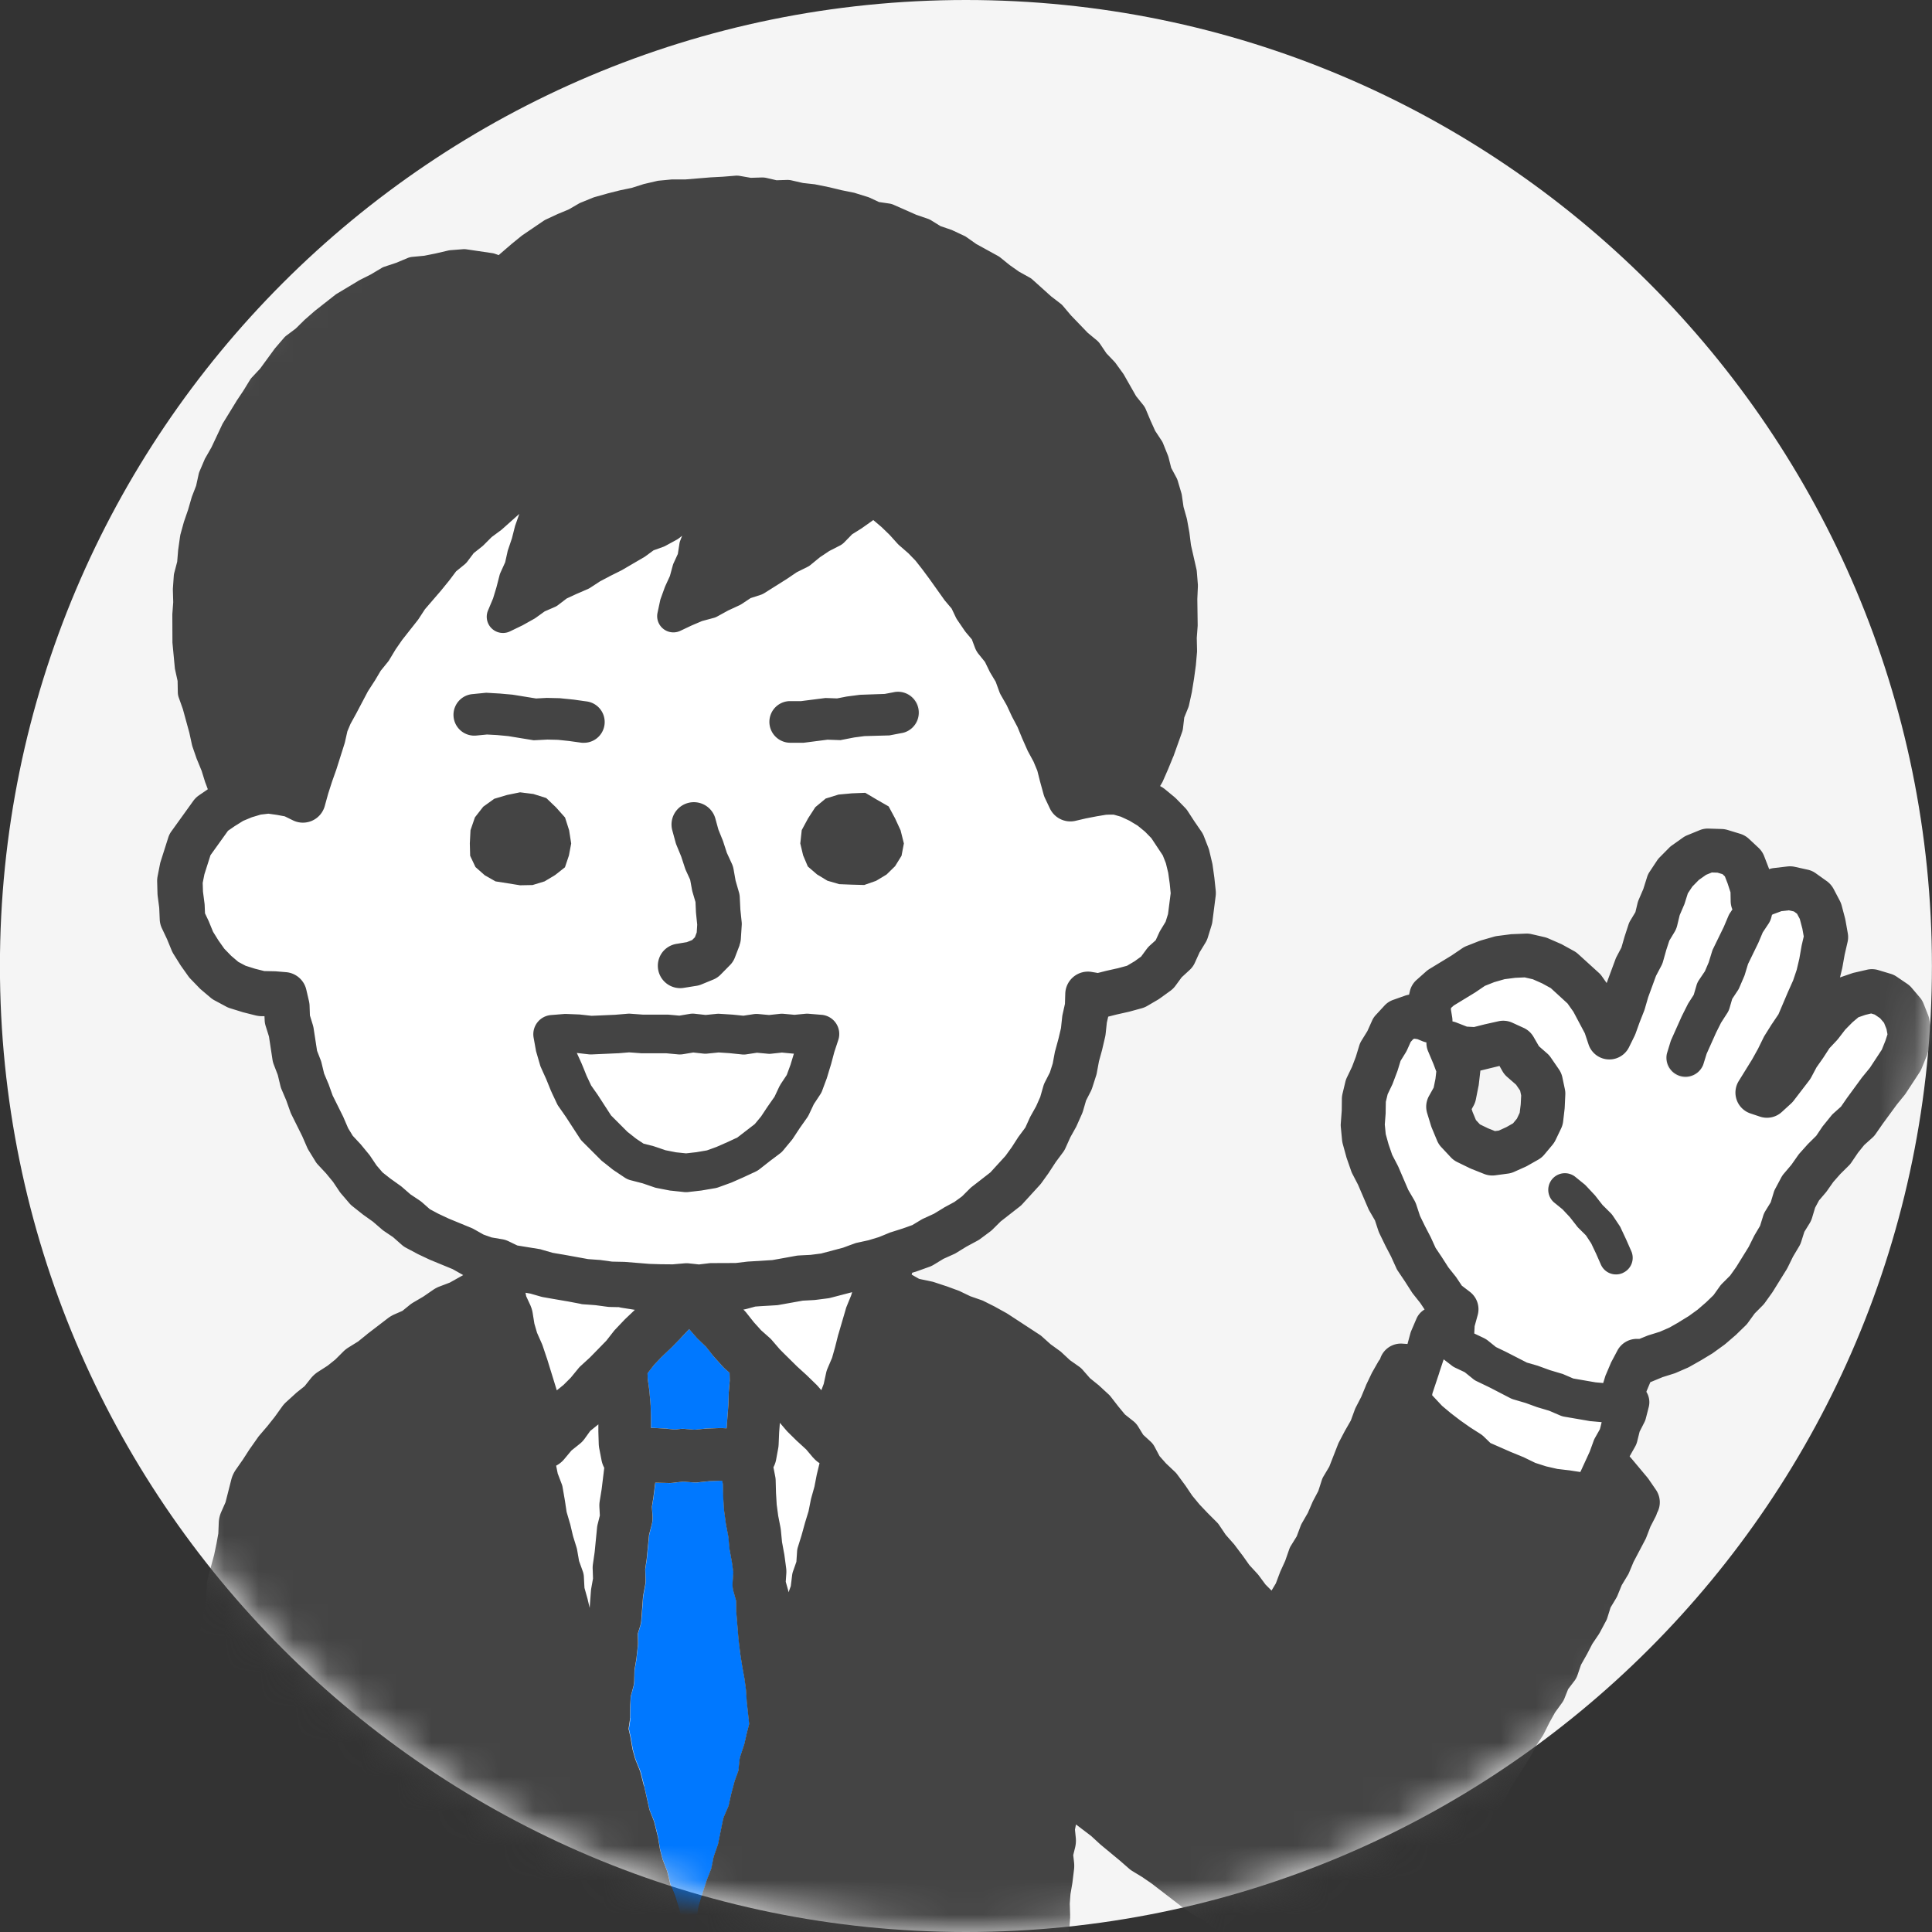
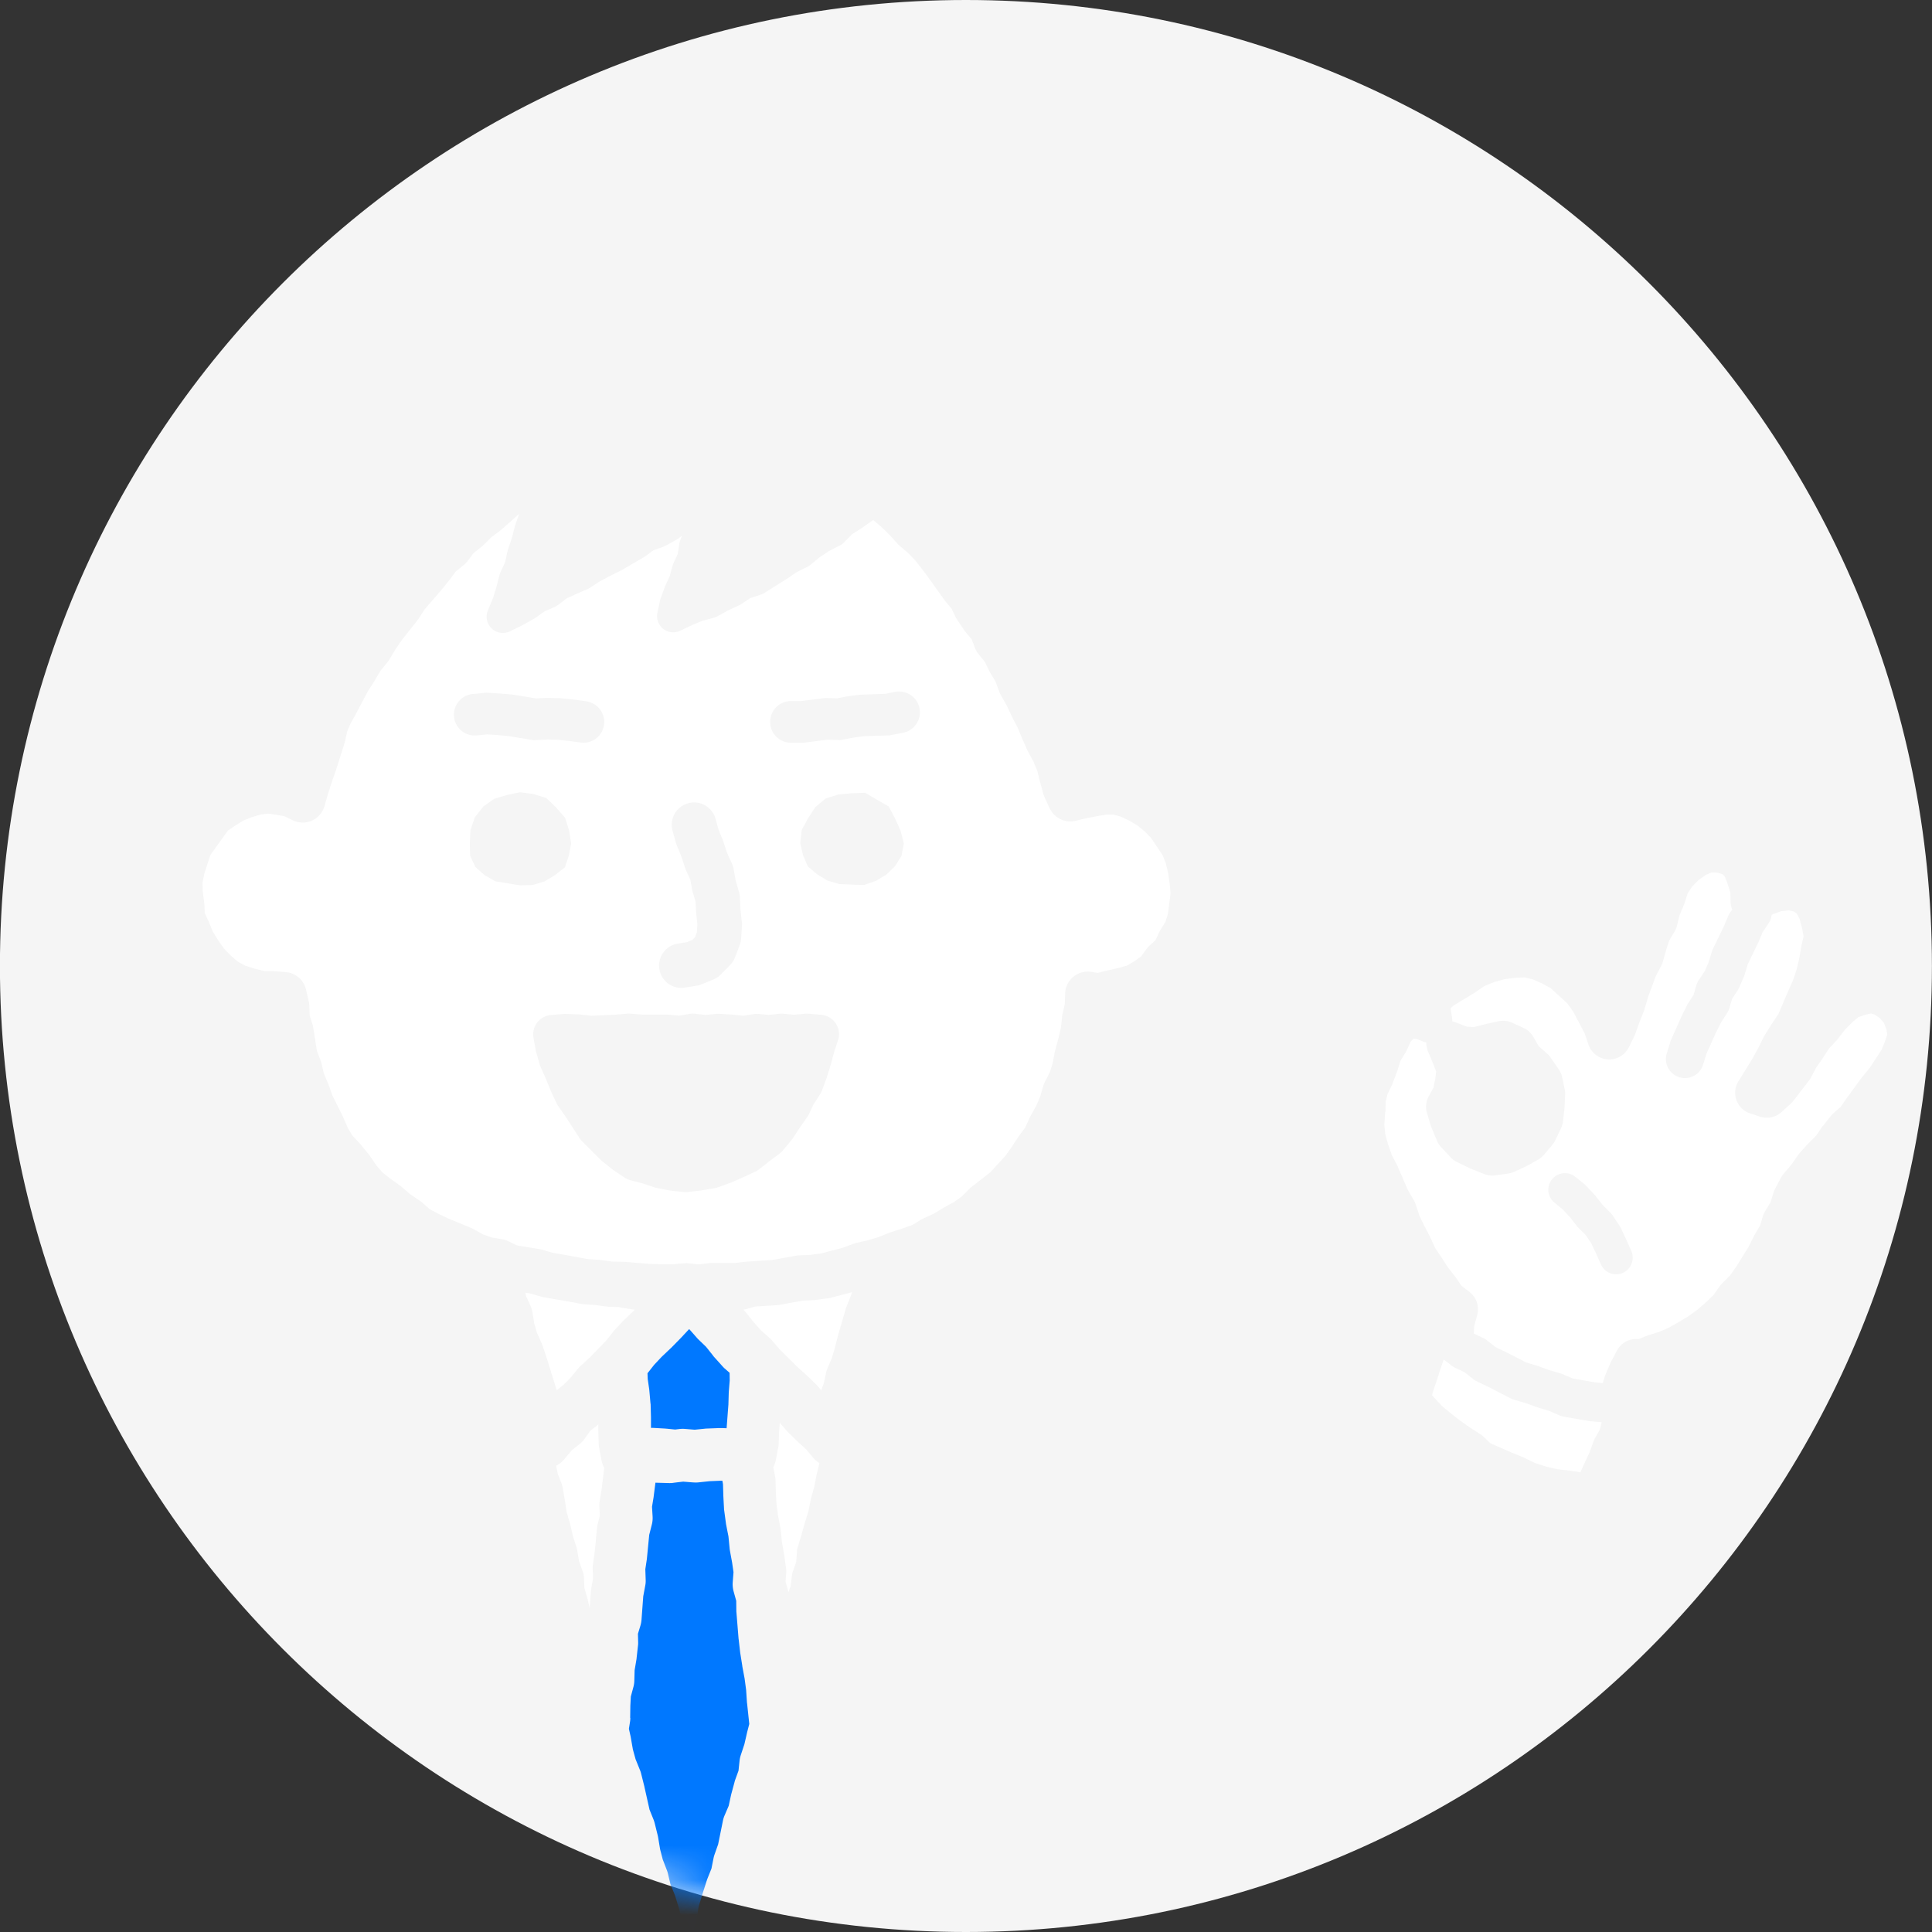
<svg xmlns="http://www.w3.org/2000/svg" width="56" height="56" fill="none">
  <rect width="100%" height="100%" fill="#333333" stroke="none" />
  <g clip-path="url(#clip0_153_1284)">
    <g clip-path="url(#clip1_153_1284)">
      <g clip-path="url(#clip2_153_1284)">
        <path d="M27.998 56c-15.463 0-28-12.536-28-28s12.537-28 28-28c15.464 0 28 12.536 28 28s-12.535 28-28 28z" fill="#F5F5F5" />
        <mask id="a" style="mask-type:alpha" maskUnits="userSpaceOnUse" x="-1" y="0" width="57" height="56">
          <path d="M27.998 56c-15.464 0-28-12.536-28-28s12.536-28 28-28c15.463 0 28 12.536 28 28s-12.536 28-28 28z" fill="#F5F5F5" />
        </mask>
        <g mask="url(#a)">
          <path d="M20.666 39.293l.03.036.252.28a.607.607 0 00.06.06l.14.122.003.224-.026.318c0 .014 0 .027-.002.04l-.01.34-.052.685-.143-.005h-.064l-.366.014a.442.442 0 00-.046.003l-.297.03h-.02l-.28-.023a.828.828 0 00-.146.003l-.13.016-.244-.025a.206.206 0 01-.035-.003l-.358-.02h-.063v-.306l-.01-.36c0-.013 0-.027-.004-.04l-.032-.359c0-.013-.003-.026-.003-.037l-.046-.318-.006-.163.192-.244.218-.232.258-.245.02-.018.265-.27.01-.01.236-.253.01-.008.21.238.043.048.235.226.204.256h-.003zm-2.4 10.5l.005-.35.014-.268.075-.278a.736.736 0 00.026-.177l.009-.31.052-.306c.003-.014.004-.029.005-.042l.04-.36a.61.61 0 00.005-.103l-.006-.243.072-.236a.786.786 0 00.032-.174l.05-.677.06-.322a.68.68 0 00.01-.163l-.01-.3.044-.29.003-.03.066-.676.075-.295a.757.757 0 00.023-.235l-.017-.285.046-.278.003-.027.05-.392.04.002.366.01c.035 0 .072 0 .108-.007l.093-.012.198-.023.223.018.07.005h.01a.713.713 0 00.124 0l.343-.036.31-.013h.055l.006.03.012.067.01.313v.024l.02.375c0 .02.003.04.006.058l.05.372a.375.375 0 00.007.042l.066.335.033.34c0 .02.006.042.008.063l.065.354.04.277-.023.3a.793.793 0 00.027.261l.075.27.003.277c0 .02 0 .04.003.06l.06.74c0 .011.002.023.004.034l.043.373c0 .008.002.016.003.023l.059.373.002.02.066.354.044.33.023.35c0 .012.003.027.005.04l.063.595-.06.233c-.002.01-.005.016-.006.025l-.075.328-.106.32a.81.81 0 00-.035.165l-.03.284-.096.264a.404.404 0 00-.018.062l-.098.361-.008.036-.064.294-.12.28a.74.74 0 00-.046.145l-.14.69-.107.304a.785.785 0 00-.027.1l-.06.301-.114.285c-.006.016-.014.033-.018.05l-.115.356-.005.016-.108.358a.547.547 0 00-.021.097l-.053.325-.076.26-.134.29a.21.21 0 00-.013.025l-.12-.215-.057-.26-.005-.02-.09-.364a.484.484 0 00-.01-.043l-.11-.357-.021-.057-.12-.297-.073-.31a.791.791 0 00-.03-.094l-.12-.312-.075-.29-.056-.336a.817.817 0 00-.011-.058l-.09-.364a1.067 1.067 0 00-.03-.096l-.12-.297-.15-.669a.064.064 0 00-.005-.023l-.091-.363a.66.66 0 00-.034-.099l-.125-.31-.078-.283-.058-.334-.007-.039-.05-.223.034-.215a.624.624 0 00.007-.103h-.005z" fill="#0078FF" />
          <path d="M22.556 41.968a.855.855 0 00.012-.106l.014-.349.02-.273.189.218c.014.017.03.035.046.05l.269.264.018.017.242.221.205.244c.051.06.112.113.18.154l-.077.317-.006.024-.066.343-.093.334a.22.22 0 00-.01.043l-.067.335-.1.328-.005.014-.1.356-.104.341a.543.543 0 00-.023.127l-.02.299-.098.28a.57.57 0 00-.027.117l-.038.308-.064.178c-.005-.022-.008-.044-.015-.066l-.068-.24.018-.248a.765.765 0 00-.006-.16l-.052-.373a.194.194 0 00-.006-.032l-.061-.339-.034-.343a1.034 1.034 0 00-.01-.07l-.067-.349-.043-.322-.02-.334-.01-.367a.613.613 0 00-.015-.124l-.05-.258a.764.764 0 00.077-.218l.062-.338.003-.002zm-5.991.076l.239-.19a.745.745 0 00.142-.151l.16-.226.214-.17c.009-.007.015-.015.023-.02v.208l.012.361a.7.7 0 00.013.12l.066.345a.807.807 0 00.08.226l-.076.622-.056.345a.84.84 0 00-.008.166l.014.25-.062.24a.902.902 0 00-.021.122l-.068.695-.05.347c-.008.044-.01.09-.008.136l.01.285-.05.278a1.24 1.24 0 00-.01.075l-.038.5-.061-.261-.006-.023-.084-.296-.015-.313a.564.564 0 00-.032-.162l-.11-.304-.054-.32a.593.593 0 00-.017-.072l-.105-.334-.08-.34a1.15 1.15 0 00-.008-.032l-.094-.32-.05-.33-.065-.377a.69.69 0 00-.027-.104l-.117-.308-.046-.226a.745.745 0 00.23-.183l.216-.256-.001-.002zm5.326-4.173l.136-.01.475-.028a.694.694 0 00.076-.008l.24-.044.447-.08.327-.017c.015 0 .03-.003.047-.005l.209-.028.157-.02a.475.475 0 00.079-.016l.614-.16-.03.093-.13.319-.023.069-.01.035-.205.703-.006.02-.09.356-.09.309-.13.304a.743.743 0 00-.041.136l-.07.316-.07.181-.096-.114-.05-.053-.271-.261-.018-.017-.266-.24-.388-.386-.114-.113-.224-.26a.67.67 0 00-.071-.072l-.25-.221-.052-.06-.154-.17-.22-.279a.856.856 0 00-.07-.075l-.014-.014a.646.646 0 00.102-.021l.244-.07zm-6.206-.288c.024.008.05.013.075.017l.283.05.438.075.352.067a.66.66 0 00.076.01l.23.017.117.008.344.046c.025.003.05.006.072.006l.23.006h.032a.633.633 0 00.072.017l.393.062-.023.023-.262.25-.03.027-.131.14-.125.133a1.464 1.464 0 00-.048.056l-.207.264-.353.362-.126.13-.262.24a.644.644 0 00-.075.078l-.216.264-.21.21-.194.157-.285-.92-.006-.019-.12-.358a1.11 1.11 0 00-.028-.07l-.134-.3-.078-.266-.053-.33a.9.9 0 00-.062-.2l-.122-.264-.02-.102.14.023.313.09.003.002zm24.474-5.355l.005-.293.053-.218.13-.27.02-.05.128-.338.014-.04.082-.268.147-.238a.586.586 0 00.039-.074l.108-.24.072-.079.037-.012.087.012.136.056c.04.018.082.03.125.039a.665.665 0 00.05.262l.155.37.08.211-.024.21-.052.258-.137.247a.642.642 0 00-.051.494l.112.366.02.056.154.37c.029.07.07.135.122.19l.276.296a.631.631 0 00.188.139l.36.175c.014.005.027.014.04.017l.378.152a.635.635 0 00.322.04l.37-.05a.69.69 0 00.177-.05l.33-.15.052-.026.32-.18a.658.658 0 00.176-.148l.239-.285a.538.538 0 00.085-.135l.16-.335a.676.676 0 00.059-.2l.043-.37a.405.405 0 00.003-.045l.017-.361a.611.611 0 00-.013-.163l-.073-.346a.63.63 0 00-.1-.23l-.236-.343a.63.63 0 00-.105-.117l-.237-.207-.157-.273a.63.63 0 00-.286-.26l-.328-.15a.637.637 0 00-.403-.041l-.393.087-.018.005-.296.075-.207-.012-.307-.12a.67.67 0 00-.112-.032.776.776 0 00-.007-.115l-.04-.242.01-.037.076-.067.609-.37c.01-.008.02-.012.028-.02l.265-.18.27-.107.3-.085.31-.04.273-.012.236.055.272.119.249.137.486.444.169.24.33.623.11.325a.636.636 0 001.173.08l.16-.325a.626.626 0 00.027-.066l.12-.334.13-.33c.007-.02.015-.04.02-.06l.097-.334.227-.617.154-.291a.614.614 0 00.05-.125l.096-.34.086-.267.154-.256a.69.69 0 00.073-.178l.074-.305.123-.287a.737.737 0 00.023-.06l.09-.284.13-.198.19-.191.21-.148.165-.069.165.005.145.044.07.066.079.206.083.256.005.26a.622.622 0 00.05.235l-.066.098a.768.768 0 00-.05.09l-.134.317-.307.63a.565.565 0 00-.033.084l-.097.316-.11.255-.175.26a.541.541 0 00-.07.153l-.08.273-.152.238a.981.981 0 00-.03.052l-.16.322-.01.021-.293.655a.588.588 0 00-.025.064l-.106.348a.55.55 0 001.053.322l.097-.314.276-.616.142-.284.18-.28a.59.59 0 00.066-.143l.078-.269.154-.232a.51.51 0 00.048-.085l.142-.33a.41.41 0 00.022-.06l.092-.302.296-.61c.005-.008.007-.017.01-.023l.12-.285.174-.26a.518.518 0 00.076-.175l.017-.074.03-.017.247-.09.21-.023.15.032.09.064.08.152.076.285.04.224-.058.248-.007.035-.062.357-.078.326-.103.309-.144.322-.006.012-.275.646-.182.27-.013.02-.203.323a.797.797 0 00-.033.06l-.162.33-.17.305-.39.63a.631.631 0 00.343.938l.278.092c.219.072.459.02.629-.136l.267-.245a.704.704 0 00.077-.082l.447-.581a.553.553 0 00.06-.093l.155-.294.19-.27.012-.02.172-.262.216-.23c.014-.017.028-.032.04-.05l.2-.26.214-.215.17-.145.202-.07.168-.038.104.032.154.105.115.134.072.183.027.15-.06.186-.103.26-.345.525-.212.258-.021.026-.43.588s-.007.008-.01.014l-.166.24-.22.197a.584.584 0 00-.07.075l-.226.282a.466.466 0 00-.032.04l-.17.25-.213.212-.03.03-.241.27c-.015.02-.031.038-.044.057l-.191.274-.213.25a.717.717 0 00-.08.114l-.174.328a.785.785 0 00-.047.112l-.085.28-.154.252a.638.638 0 00-.065.142l-.09.29-.153.259c-.007.013-.016.027-.022.04l-.154.31-.364.587-.177.246-.23.23a.69.69 0 00-.065.078l-.184.259-.214.207-.246.213-.258.187-.286.173-.285.162-.277.12-.318.1a.542.542 0 00-.053.018l-.22.092h-.048a.63.63 0 00-.588.331l-.167.314a1.527 1.527 0 00-.026.053l-.138.325c-.01.019-.015.038-.022.058l-.06.195-.223-.02-.645-.113-.28-.12a.816.816 0 00-.062-.021l-.336-.1-.33-.12c-.01-.005-.022-.006-.034-.01l-.302-.09-.613-.313-.285-.137-.24-.19a.515.515 0 00-.113-.07l-.276-.132.012-.213.087-.32a.637.637 0 00-.224-.673l-.235-.18-.15-.225-.03-.041-.21-.265-.182-.285-.01-.014-.178-.264-.132-.29-.014-.03-.167-.322-.14-.288-.108-.328a.624.624 0 00-.054-.121l-.177-.304-.287-.666a.26.26 0 00-.021-.045l-.157-.303-.105-.303-.084-.3-.027-.277.024-.328.002-.04h.008zm4.882 2.618l.253.207.209.223.208.265c.012.017.025.03.04.046l.22.22.153.232.14.295.14.316a.48.48 0 10.88-.39l-.144-.325-.158-.338-.033-.06-.2-.3a.45.45 0 00-.061-.076l-.235-.235-.203-.26a.304.304 0 00-.028-.031l-.244-.261a.454.454 0 00-.048-.046l-.28-.228a.482.482 0 00-.608.747h-.001zm-3.51 5.507l.185-.556v-.005l.13-.386.022.017.21.16a.581.581 0 00.104.065l.246.115.03.016.238.19c.034.027.07.05.11.07l.334.16.137.07.5.259a.533.533 0 00.104.041l.21.063.129.038.33.118.03.01.32.096.31.134c.043.017.087.03.132.038l.594.102.127.022a.538.538 0 00.049.008h.017l.297.027-.04.16-.012.05-.141.248a.594.594 0 00-.04.087l-.084.231-.03.083-.066.143-.183.4-.023.048-.187-.03-.102-.015-.02-.003-.357-.041-.327-.076-.312-.1-.317-.153-.034-.017-.352-.143-.598-.263-.2-.19a.601.601 0 00-.088-.07l-.302-.194-.284-.2-.277-.215-.25-.209-.007-.005-.241-.26-.04-.042.006-.053.013-.04v-.004zM6.096 24.786l.506-.706.003-.003.192-.133.195-.122.05-.032.25-.102.135-.04.125-.039.223-.026.243.034.232.043.236.116a.656.656 0 00.92-.41L9.51 23l.11-.341.123-.35.006-.02.23-.726.015-.053.072-.316.089-.212.167-.3.34-.645.19-.294.008-.014.17-.288.213-.262a.502.502 0 00.037-.053l.183-.305.19-.276.453-.573a.212.212 0 00.022-.03l.184-.284.466-.54.24-.293.01-.015.188-.25.243-.197a.467.467 0 00.08-.082l.188-.25.244-.193a.47.47 0 00.04-.036l.237-.236.269-.2c.01-.01.023-.018.033-.028l.498-.443-.114.325c-.004.012-.01.025-.011.04l-.088.341-.113.333-.012.046-.07.317-.135.294a.448.448 0 00-.027.078l-.09.35-.1.322-.145.35a.47.47 0 00.639.607l.358-.174.024-.014.318-.177a.5.5 0 00.046-.03l.257-.183.287-.125a.584.584 0 00.1-.058l.25-.191.284-.131.323-.14a.383.383 0 00.072-.04l.287-.186.302-.16.315-.157a.35.35 0 00.024-.012l.634-.37a.338.338 0 00.037-.025l.24-.175.283-.1a.543.543 0 00.066-.031l.32-.175a.432.432 0 00.068-.046l.09-.072-.052.14a.539.539 0 00-.026.1l-.043.289-.121.262a.445.445 0 00-.028.073l-.083.305-.133.29a.258.258 0 00-.014.035l-.12.332a.448.448 0 00-.018.063l-.073.345a.468.468 0 00.662.521l.322-.152.305-.13.335-.09a.51.51 0 00.105-.04l.317-.175.327-.151a.44.44 0 00.06-.035l.263-.174.3-.099a.477.477 0 00.105-.049l.639-.401.296-.2.31-.155a.52.52 0 00.089-.058l.272-.224.27-.178.314-.162a.472.472 0 00.122-.09l.226-.232.27-.17.022-.016.307-.216s.008-.01.014-.012l.243.206.23.223.23.255a.452.452 0 00.06.059l.255.217.208.218.2.255.208.28.426.598a.347.347 0 00.028.038l.184.218.126.26c.014.027.03.056.049.082l.205.302c.013.017.026.037.04.052l.166.197.09.24a.63.63 0 00.104.183l.186.23.128.263.026.05.157.261.107.29a.717.717 0 00.044.096l.168.296.144.308.013.027.157.297.128.31.006.015.148.335.023.046.16.296.11.262.077.31.004.016.097.352c.01.037.023.072.039.107l.146.31c.133.28.44.43.743.36l.3-.072.309-.06.275-.047h.105l.115-.003.21.06.15.07.099.047.237.142.064.052.15.123.183.188.333.5.09.227.067.28.044.314.028.276-.078.602-.07.226-.15.245a.469.469 0 00-.038.07l-.1.218-.176.16a.624.624 0 00-.086.098l-.16.218-.191.137-.22.128-.258.07-.341.078-.016.003-.23.059-.177-.03a.656.656 0 00-.765.622l-.01.306-.067.299a.738.738 0 00-.013.078l-.035.325-.072.305-.093.341-.013.056-.06.322-.084.26-.144.282a.683.683 0 00-.046.117l-.09.31-.117.268-.164.296a.48.48 0 00-.025.049l-.123.273-.18.24-.023.035-.192.294-.183.255-.437.477-.534.416a.679.679 0 00-.06.052l-.228.227-.221.163-.285.154-.03.017-.28.17-.297.136a.757.757 0 00-.07.036l-.26.158-.273.096-.113.036-.227.072a2.044 2.044 0 00-.05.019l-.17.069-.141.056-.298.09-.334.075a.57.57 0 00-.083.024l-.113.042-.207.077-.636.168-.302.038-.277.014-.064.003h-.005a.537.537 0 00-.082.01l-.33.06-.352.063-.7.044a.275.275 0 00-.034.002l-.328.038-.7.003a.63.63 0 00-.074.005l-.024.004-.268.03-.146-.016-.148-.014a.531.531 0 00-.126 0l-.192.014-.146.014-.331-.002h-.016l-.327-.01-.718-.059-.036-.002-.331-.007-.328-.044-.042-.005-.252-.017-.076-.005-.33-.06-.365-.067-.238-.04-.092-.017-.316-.092a.6.6 0 00-.084-.017l-.493-.08-.133-.023-.253-.122a.616.616 0 00-.175-.056l-.311-.053-.22-.079-.022-.007-.21-.117-.064-.036a1.353 1.353 0 00-.066-.033l-.67-.276-.301-.144-.243-.13-.22-.194a.63.63 0 00-.07-.052l-.271-.183-.248-.214a1.068 1.068 0 00-.047-.038l-.287-.205-.227-.18-.174-.202-.186-.274a.615.615 0 00-.038-.05l-.233-.284a.57.57 0 00-.025-.029l-.208-.222-.134-.218-.128-.297c-.004-.013-.01-.023-.014-.034l-.308-.62-.11-.308a.274.274 0 00-.014-.035l-.122-.29-.073-.306c-.008-.026-.015-.053-.025-.08l-.106-.276-.103-.663a.476.476 0 00-.021-.09l-.084-.27-.01-.28a.595.595 0 00-.016-.125l-.08-.344a.657.657 0 00-.586-.506l-.3-.024-.04-.002-.29-.006-.266-.067-.277-.087-.211-.113-.206-.175-.2-.206-.171-.244-.154-.247-.118-.288-.013-.03-.102-.217-.01-.24c0-.02-.003-.04-.006-.06l-.043-.33-.008-.255.05-.248.175-.55h.003zm7.53.018l.154.326.27.24.313.177.356.056.355.059.363-.01.348-.104.306-.186.284-.223.114-.343.066-.348-.06-.38-.12-.372-.258-.293-.283-.273-.376-.117-.384-.049-.377.079-.371.11-.32.227-.243.311-.127.372-.018.384.008.357zm11.06.837l.362.01.343-.12.303-.183.25-.241.186-.303.068-.357-.098-.38-.158-.347-.184-.346-.341-.195-.34-.2-.391.014-.38.035-.373.116-.3.25-.21.323-.185.34-.042.389.082.345.137.322.266.227.302.183.344.102.36.014-.001.002zm-7.692-5.313l-.37-.052-.4-.04-.373-.008-.312.015-.678-.11-.37-.032-.398-.024-.403.04a.603.603 0 00.118 1.2l.31-.03.294.018.32.03.74.12.395-.02.305.008.315.033.34.046a.6.6 0 00.666-.748.601.601 0 00-.5-.445zm4.507 6.39l-.038-.356-.017-.36a.668.668 0 00-.026-.15l-.096-.33-.06-.338a.681.681 0 00-.05-.155l-.142-.312-.105-.322a.601.601 0 00-.016-.044l-.126-.31-.09-.329a.647.647 0 00-1.247.342l.1.367c.008.026.016.05.026.075l.134.326.11.334a.657.657 0 00.027.07l.124.27.053.29a.532.532 0 00.016.069l.085.287.014.3.003.035.033.32-.014.228-.054.14-.08.08-.154.063-.301.05a.646.646 0 00.209 1.273l.374-.06a.688.688 0 00.142-.04l.346-.142a.637.637 0 00.214-.145l.266-.27a.643.643 0 00.143-.222l.136-.357a.662.662 0 00.042-.19l.025-.378a.709.709 0 00-.002-.11l-.004.002zm.472 2.673a.527.527 0 00-.134.005l-.298.045-.298-.03c-.007 0-.014 0-.023-.002l-.368-.023a.935.935 0 00-.092.002l-.311.03-.31-.034a.555.555 0 00-.155.005l-.298.05-.296-.027-.05-.003h-.72l-.347-.027a.54.54 0 00-.09 0l-.357.03-.684.03-.327-.036a.282.282 0 00-.041-.003l-.37-.014a.76.76 0 00-.068.002l-.368.03a.563.563 0 00-.505.656l.066.367c.003.02.007.039.013.058l.006.017.099.345c.007.026.017.05.027.075l.066.147.085.188.138.34.012.027.02.046.14.297c.014.029.03.056.049.081l.21.3.407.629a.643.643 0 00.075.092l.526.526c.016.017.035.032.052.047l.297.236.036.026.315.21a.551.551 0 00.174.079l.348.09.333.112c.024.01.049.015.073.02l.369.072a.557.557 0 00.05.008l.375.04.058.002c.022 0 .043 0 .065-.005l.375-.042c.01 0 .02-.004.03-.006l.369-.063a.585.585 0 00.098-.026l.352-.127.034-.014.34-.15.355-.164a.53.53 0 00.109-.069l.296-.233.295-.221a.566.566 0 00.095-.09l.242-.292.036-.048.204-.31.213-.303a.617.617 0 00.05-.083l.143-.304.187-.284a.574.574 0 00.058-.116l.007-.02.124-.335a.195.195 0 00.01-.032l.052-.168.059-.192.005-.02.08-.297.013-.05.113-.34a.562.562 0 00-.483-.735l-.37-.032a.584.584 0 00-.098 0l-.316.03-.317-.029a.696.696 0 00-.11 0l-.315.034-.313-.03.004.003zm4.68-8.858a.604.604 0 00-.707-.479l-.3.058-.714.024-.386.05-.282.055-.335-.01-.708.09h-.317a.604.604 0 00-.003 1.207h.395l.692-.088.372.012.396-.075.302-.04.723-.02.395-.078a.604.604 0 00.477-.706z" fill="#fff" />
-           <path d="M22.98 30.535l.032.002v.003l-.1.33-.004.006-.103.28-.174.263c-.009.012-.015.026-.022.038l-.017.03-.14.299-.116.163-.074.105-.008.014-.193.29-.18.22-.507.39-.283.131-.312.138-.288.105-.305.052-.3.034-.289-.03-.306-.06-.318-.11-.044-.011-.276-.07-.217-.146-.252-.2-.472-.473-.17-.262-.204-.315-.013-.02-.148-.212-.042-.06-.134-.284-.088-.216-.049-.12-.008-.02-.137-.3.344.038a.495.495 0 00.086.003l.741-.034h.022l.324-.026.324.023.04.003h.714l.344.032a.539.539 0 00.144-.006l.293-.05.292.034c.04.003.08.003.118 0l.324-.035.31.02.36.038a.575.575 0 00.14-.003l.303-.046.302.027a.671.671 0 00.108 0l.313-.032.314.03z" fill="#fff" />
-           <path d="M3.618 62.722l.036-.347a.906.906 0 01.019-.11l.07-.298.048-.655c0-.03.006-.06.01-.09l.053-.318.017-.322a.908.908 0 01.028-.175l.076-.285.084-1.034a.858.858 0 01.015-.103l.14-.655.013-.294a.759.759 0 01.02-.16l.065-.278.008-.287a.815.815 0 01.022-.167l.059-.262-.004-.27c0-.074.007-.147.024-.218l.084-.343.056-.277.01-.3a.886.886 0 01.026-.182l.062-.244-.008-.255a.896.896 0 01.023-.223l.077-.323.099-.693a.714.714 0 01.012-.064l.064-.294.018-.303.002-.034.074-.74a.995.995 0 01.023-.132l.086-.33.114-.634.01-.314a.811.811 0 01.017-.133l.135-.69.032-.305.016-.349a.861.861 0 01.027-.182l.078-.295.073-.674a.96.96 0 01.02-.11l.078-.326.052-.33a.607.607 0 01.012-.06l.08-.348.063-.318.038-.307.019-.344a.91.91 0 01.027-.175l.187-.695.068-.325.053-.294.013-.314a.846.846 0 01.073-.313l.123-.278.168-.66a.9.9 0 01.128-.28l.209-.3.195-.302c.006-.008.012-.018.02-.027l.215-.306a.746.746 0 01.05-.065l.233-.272.21-.265.208-.29a.896.896 0 01.12-.136l.278-.253a.894.894 0 01.044-.038l.215-.172.175-.22c.06-.075.13-.14.21-.192l.28-.18.223-.178.236-.235a.832.832 0 01.154-.12l.272-.169.248-.2.017-.016.6-.46a.985.985 0 01.18-.107l.24-.105.202-.164a.913.913 0 01.106-.075l.298-.175.285-.196a.887.887 0 01.184-.096l.297-.113.39-.218-.015-.008-.29-.164-.636-.262c-.012-.004-.022-.01-.033-.014l-.333-.157a.177.177 0 01-.027-.014l-.325-.173a.66.66 0 01-.128-.09l-.247-.218-.267-.18a.67.67 0 01-.062-.049l-.255-.22-.275-.196a.315.315 0 01-.026-.02l-.29-.23a.642.642 0 01-.09-.086l-.24-.28a.679.679 0 01-.046-.06l-.188-.28-.2-.244-.24-.257a.613.613 0 01-.077-.104l-.193-.314a.76.76 0 01-.043-.083l-.14-.322-.318-.64a.629.629 0 01-.03-.073l-.116-.326-.136-.32a.637.637 0 01-.033-.1l-.076-.316-.117-.305a.681.681 0 01-.037-.14l-.102-.67-.097-.31a.637.637 0 01-.028-.172l-.005-.108h-.11a.883.883 0 01-.15-.022l-.357-.09a.223.223 0 01-.033-.01l-.354-.11a.633.633 0 01-.115-.05l-.328-.176a.674.674 0 01-.113-.076l-.283-.24a.54.54 0 01-.05-.048l-.257-.266a.54.54 0 01-.062-.076l-.213-.3-.021-.033-.194-.31a.907.907 0 01-.05-.098l-.133-.324-.151-.32a.662.662 0 01-.062-.25l-.015-.344-.044-.335c-.003-.023-.004-.046-.006-.07l-.01-.362a.71.71 0 01.013-.145l.07-.356a.626.626 0 01.018-.07l.22-.692a.632.632 0 01.096-.19l.626-.87a.675.675 0 01.164-.164l.262-.18-.066-.177-.01-.024-.104-.335-.133-.324-.01-.023-.121-.35a.825.825 0 01-.016-.056l-.076-.35-.188-.686-.12-.337a.473.473 0 01-.026-.148l-.006-.328-.07-.318a.382.382 0 01-.01-.056l-.07-.74v-.04l-.003-.747v-.035l.026-.348-.01-.35v-.04l.026-.373a.448.448 0 01.014-.086l.085-.324.027-.33c0-.01.002-.018.003-.025l.052-.369.01-.059.099-.358.009-.029.117-.34.099-.343.013-.04.12-.31.073-.333a.43.43 0 01.026-.083l.145-.34a.245.245 0 01.024-.048l.176-.308.308-.654c.007-.017.017-.033.026-.049l.383-.624.01-.018.2-.3.19-.31a.498.498 0 01.059-.076l.234-.25.423-.579.022-.027.243-.282a.455.455 0 01.07-.068l.276-.207.242-.239.02-.019.279-.244.022-.018.58-.456a.468.468 0 01.053-.036l.629-.378.036-.02.316-.159.305-.182a.43.43 0 01.09-.042l.338-.112.328-.137a.493.493 0 01.135-.035l.35-.033.33-.066.356-.083a.554.554 0 01.07-.012l.372-.029c.034-.003.07 0 .105.005l.732.108a.41.41 0 01.087.021l.106.038.374-.323.287-.233.029-.022.615-.418a.66.66 0 01.064-.036l.335-.156s.012-.004.016-.007l.312-.13.297-.172a.373.373 0 01.057-.027l.343-.14.049-.017.357-.1.014-.005.358-.09.016-.004.338-.07.33-.105a.178.178 0 01.037-.01l.36-.084a.46.46 0 01.063-.01l.369-.035h.394l.73-.06.356-.019.37-.03a.574.574 0 01.117.006l.32.056.325-.01c.04 0 .08.003.12.011l.303.07.312-.01c.039 0 .078.004.116.012l.337.077.343.038.04.008.364.074s.01.003.016.003l.35.085.357.072c.015.003.03.007.044.012l.354.11a.531.531 0 01.056.02l.28.13.306.045a.51.51 0 01.12.036l.657.29.332.114a.539.539 0 01.093.043l.274.17.304.104c.016.005.03.011.045.018l.335.157a.412.412 0 01.07.04l.284.2.622.342c.026.013.049.03.072.047l.276.223.27.19.306.17c.03.016.057.035.082.058l.54.486.278.214c.026.02.05.044.07.068l.23.272.485.504.266.22c.034.03.065.063.09.1l.185.274.229.24c.014.015.028.03.04.048l.217.3c.01.015.02.03.029.047l.345.606.212.264c.026.033.048.07.065.108l.14.333.137.303.186.282a.448.448 0 01.043.082l.138.344c.008.02.015.04.02.06l.077.304.15.28a.538.538 0 01.038.09l.105.354c.006.022.012.043.015.065l.049.34.092.326.01.043.066.364.004.026.044.35.16.704a.567.567 0 01.01.07l.03.373v.056l-.016.364.01.727v.047l-.026.35.008.35v.052l-.033.372c0 .008 0 .015-.002.022l-.052.381-.06.37c0 .01-.002.017-.004.026l-.08.366a.493.493 0 01-.022.076l-.118.292-.037.314a.485.485 0 01-.023.1l-.252.707-.01.02-.145.354-.15.343c-.007.015-.014.031-.023.046l-.06.102.058.034a.76.76 0 01.08.056l.279.23.052.048.253.26c.03.03.057.064.08.1l.19.292.206.3a.675.675 0 01.07.132l.132.34c.01.027.02.056.026.084l.084.354c.005.02.009.041.012.062l.05.36c0 .007.003.016.003.025l.038.36a.722.722 0 01-.002.147l-.095.743a.664.664 0 01-.023.107l-.11.355a.64.64 0 01-.067.15l-.172.282-.137.302a.64.64 0 01-.154.211l-.228.21-.182.248a.658.658 0 01-.146.144l-.3.217-.052.035-.32.187a.666.666 0 01-.158.066l-.358.098-.03.007-.347.078-.236.06-.04.174-.035.327a.724.724 0 01-.013.08l-.084.36-.005.023-.091.33-.062.334a.481.481 0 01-.02.08l-.112.35a.861.861 0 01-.04.1l-.14.273-.085.293a.857.857 0 01-.03.085l-.15.337a.965.965 0 01-.026.055l-.165.296-.141.313a.632.632 0 01-.07.12l-.208.28-.19.29-.017.028-.216.3a.697.697 0 01-.05.06l-.493.54a.574.574 0 01-.08.075l-.553.432-.235.233a.745.745 0 01-.072.062l-.296.22a.724.724 0 01-.078.048l-.31.167-.297.182a.5.5 0 01-.072.038l-.3.135-.281.171a.706.706 0 01-.12.058l-.346.124-.02.007-.14.044-.006.02-.007.034.21.12.029.008.346.073c.02.004.04.01.06.016l.346.114.018.005.342.126a.37.37 0 01.05.021l.3.144.316.11a.565.565 0 01.068.028l.327.164.02.012.32.177.034.021.918.6a.477.477 0 01.069.052l.252.226.272.197a.383.383 0 01.052.044l.24.223.27.19a.627.627 0 01.098.09l.21.24.247.2c.01.006.018.015.027.024l.269.248a.54.54 0 01.062.068l.219.282.19.23.247.196a.62.62 0 01.13.145l.152.248.215.197a.566.566 0 01.116.151l.143.27.188.212.258.244a.577.577 0 01.067.076l.223.303.015.02.196.291.21.254.24.253.26.26c.026.026.05.054.07.084l.19.282.225.255c.009.01.02.021.028.033l.226.3.01.012.197.278.23.25a.58.58 0 01.038.045l.2.27.175.176.125-.209.113-.3.014-.037.144-.316.115-.33a.535.535 0 01.052-.11l.167-.27.112-.299a.633.633 0 01.04-.085l.17-.295.134-.31a.376.376 0 01.02-.042l.15-.284.099-.308a.509.509 0 01.053-.118l.166-.28.257-.658a.48.48 0 01.023-.05l.173-.33.012-.02.16-.28.112-.306a.65.65 0 01.028-.066l.16-.31.133-.32.01-.028.16-.335a.295.295 0 01.019-.036l.173-.304a.514.514 0 01.052-.073.63.63 0 01.645-.449l.15.01.084-.31a.642.642 0 01.026-.074l.15-.35a.57.57 0 01.236-.266l-.124-.186-.214-.27a.719.719 0 01-.038-.054l-.196-.306-.203-.302a.525.525 0 01-.05-.092l-.147-.324-.164-.314-.008-.017-.163-.336a.905.905 0 01-.032-.077l-.1-.304-.16-.276a.672.672 0 01-.033-.065l-.298-.694-.166-.32a.623.623 0 01-.035-.084l-.127-.365a.353.353 0 01-.012-.04l-.102-.372a.661.661 0 01-.02-.107l-.037-.385a.562.562 0 010-.11l.027-.365.004-.344c0-.048.008-.095.017-.14l.085-.354a.652.652 0 01.045-.125l.147-.305.11-.29.1-.327a.624.624 0 01.068-.148l.168-.272.132-.295a.594.594 0 01.11-.169l.249-.27a.624.624 0 01.253-.169l.338-.12a.719.719 0 01.125-.032l.022-.094a.627.627 0 01.197-.334l.27-.24a.804.804 0 01.09-.069l.65-.396.31-.21a.61.61 0 01.126-.067l.363-.143.056-.019.374-.108a.669.669 0 01.094-.02l.386-.05a.361.361 0 01.056-.004l.388-.016a.615.615 0 01.17.016l.378.087a.68.68 0 01.11.038l.354.154a.442.442 0 01.052.026l.34.187a.678.678 0 01.12.088l.594.54a.58.58 0 01.093.106l.135.191.256-.692a.644.644 0 01.032-.072l.14-.266.083-.288c.003-.007.004-.016.007-.025l.113-.346a.56.56 0 01.06-.13l.142-.236.063-.263a.667.667 0 01.035-.102l.132-.307.107-.34a.601.601 0 01.076-.16l.214-.323a.618.618 0 01.078-.095l.272-.275a.59.59 0 01.087-.073l.313-.222a.613.613 0 01.124-.068l.357-.146a.62.62 0 01.26-.048l.386.012a.67.67 0 01.166.027l.368.112a.652.652 0 01.25.144l.284.265a.65.65 0 01.158.234l.138.357a.574.574 0 00.009.025.564.564 0 01.138-.032l.39-.046a.65.65 0 01.212.01l.38.084a.622.622 0 01.23.103l.32.228c.08.057.147.134.195.221l.184.35a.67.67 0 01.053.137l.1.378.01.048.067.377a.625.625 0 01-.007.257l-.083.36-.064.357-.007.037-.065.27.008-.004.348-.119a.444.444 0 01.063-.017l.364-.084a.64.64 0 01.325.01l.36.108a.634.634 0 01.176.084l.305.207c.046.032.09.07.125.112l.239.28a.63.63 0 01.108.178l.135.341c.016.04.027.082.035.124l.064.368a.61.61 0 01-.02.3l-.112.36a.252.252 0 01-.017.045l-.137.338a.801.801 0 01-.056.11l-.403.614c-.011.018-.024.035-.037.052l-.22.27-.415.566-.203.292a.599.599 0 01-.098.111l-.236.212-.178.221-.19.28a.568.568 0 01-.08.097l-.244.242-.203.23-.188.267a.65.65 0 01-.038.048l-.188.22-.113.21-.09.3a.688.688 0 01-.066.147l-.156.253-.09.284a.644.644 0 01-.058.132l-.18.302-.154.314c-.01.016-.017.033-.027.05l-.398.641-.021.033-.217.303a.68.68 0 01-.067.078l-.228.23-.19.262a.591.591 0 01-.072.085l-.268.26a.164.164 0 01-.027.025l-.282.243-.044.035-.3.217-.042.03-.317.192-.017.01-.32.181a.747.747 0 01-.058.03l-.338.147a.528.528 0 01-.067.025l-.325.102-.324.134-.033.013-.105.25-.01.03a.568.568 0 01.07.435l-.087.34a.505.505 0 01-.045.116l-.134.263-.072.29a.605.605 0 01-.056.14l-.155.274-.006.016.039.042.473.565a.664.664 0 01.038.05l.213.31a.638.638 0 01.029.673.531.531 0 01-.042.108l-.148.287-.123.32a.505.505 0 01-.03.063l-.335.636-.134.32a.464.464 0 01-.04.075l-.17.282-.125.306a.661.661 0 01-.04.077l-.158.263-.093.297a.458.458 0 01-.04.095l-.176.33-.03.051-.191.284-.156.302-.012.02-.158.28-.106.31a.579.579 0 01-.085.158l-.183.24-.11.277a.558.558 0 01-.068.121l-.2.276-.16.287-.161.323a.797.797 0 01-.033.06l-.19.287-.16.305a.317.317 0 01-.02.036l-.584.926-.154.31a.719.719 0 01-.042.072l-.203.294-.186.304-.011.017-.415.623-.018.026-.437.573-.186.305-.203.315a.576.576 0 01-.044.06l-.241.284a.75.75 0 01-.058.06l-.223.196-.161.25a.524.524 0 01-.09.107l-.271.256a.415.415 0 01-.038.032l-.277.218-.53.488a.558.558 0 01-.086.066l-.32.198a.614.614 0 01-.095.047l-.35.133a.488.488 0 01-.087.025l-.37.075a.603.603 0 01-.111.012c-.02 0-.037 0-.056-.003l-.367-.038c-.012 0-.025-.003-.036-.004l-.364-.06a.552.552 0 01-.143-.045l-.31-.142-.32-.11a.608.608 0 01-.078-.033l-.283-.147-.308-.097a.584.584 0 01-.181-.098l-.225-.18-.266-.105a.672.672 0 01-.07-.035l-.322-.18a.591.591 0 01-.084-.06l-.24-.2-.273-.146-.052-.03-.303-.207a.297.297 0 01-.023-.017l-.868-.668-.276-.19-.302-.184a.604.604 0 01-.078-.058l-.268-.234-.56-.464-.026-.023-.25-.23-.44-.334-.03.15.024.234a.842.842 0 01-.022.294l-.052.21.024.21a.942.942 0 010 .2l-.044.361-.005.04-.055.322-.02.273.01.317v.092l-.025.36-.041.71a.519.519 0 01-.006.068L30.91 57l.02.278a.89.89 0 01-.007.195l-.053.353-.04.305-.006.282.016.273.06.311c.008.04.012.078.015.118l.013.255.084.242a.874.874 0 01.044.193l.034.31.08.303c.007.024.012.05.017.073l.064.37a.934.934 0 01.013.125l.009.311.122.652.173.71a.595.595 0 01.016.088l.049.36a.863.863 0 01-.756.98l-.357.042a.688.688 0 01-.093.006l-.371.004h-.01a.73.73 0 01-.098-.006l-.356-.04-.257-.02-.274.04a.918.918 0 01-.125.01h-.784l-.346-.016-.345.005c-.024 0-.047 0-.072-.002l-.327-.023-.31.01-.353.025a.856.856 0 01-.181-.006l-.293-.042-.266.012-.345.036a.883.883 0 01-.138.003l-.372-.022c-.01 0-.02 0-.03-.003l-.265-.024-.264.041a.554.554 0 01-.136.01h-.735a.87.87 0 01-.107-.005l-.27-.032-.268.032a.983.983 0 01-.16.004l-.661-.042-.301.032a.931.931 0 01-.125.004l-.372-.014a.596.596 0 01-.05-.003l-.325-.032-.698.005h-.026l-.351-.009-.318.007-.338.033a.892.892 0 01-.176 0l-.288-.03-.288.025a.815.815 0 01-.166-.002l-.258-.027-.258.04a.822.822 0 01-.132.01h-.371a.516.516 0 01-.133-.008l-.302-.046-.3.002h-.035l-.305-.008-.305.037a.861.861 0 01-.183.003l-.301-.026-.3.023a.988.988 0 01-.148 0l-.302-.029-.302.02h-.014l-.372.018h-.051l-.372-.004h-.031l-.361-.018-.324-.007-.334.022c-.032.001-.063.003-.095 0l-.371-.018h-.03l-.346-.028-.305-.008-.33.025-.077.003-.693-.012-.322.032a1.01 1.01 0 01-.092.004l-.371-.003h-.054l-.313-.024-.314.02a.685.685 0 01-.095 0l-.361-.019-.361-.008h-.03l-.274-.016-.275.046a.912.912 0 01-.177.011l-.73-.023h-.021l-.324-.015-.325.02-.055.001h-.344l-.347.02h-.056l-.384-.004a.868.868 0 01-.852-.997l.057-.379-.007-.007h-.001zm45.046-24.4l.286-.175.258-.187.246-.213.214-.207.184-.258a.646.646 0 01.066-.077l.23-.23.176-.247.364-.588.154-.31a.813.813 0 01.022-.04l.153-.259.09-.29a.64.64 0 01.065-.142l.154-.25.085-.28a.55.55 0 01.047-.114l.174-.327a.626.626 0 01.08-.115l.212-.25.192-.273a.9.9 0 01.044-.057l.242-.27.03-.03.214-.212.168-.25a.428.428 0 01.03-.04l.229-.283a.572.572 0 01.07-.075l.22-.197.165-.239.01-.014.43-.588a.439.439 0 01.022-.027l.21-.257.346-.526.104-.259.06-.185-.028-.152-.072-.182-.115-.134-.154-.105-.104-.032-.168.04-.202.07-.17.143-.212.215-.2.26-.042.05-.216.23-.171.263-.013.02-.19.27-.156.293a.785.785 0 01-.06.092l-.446.581a.712.712 0 01-.077.084l-.267.244a.637.637 0 01-.63.136l-.278-.093a.637.637 0 01-.342-.937l.39-.63.17-.306.162-.33c.01-.02.02-.039.033-.059l.203-.324.013-.018.182-.27.275-.647.006-.013.144-.322.104-.308.077-.327.062-.357.007-.034.058-.248-.04-.224-.075-.285-.08-.15-.09-.066-.15-.033-.211.024-.246.09-.03.017-.018.073a.617.617 0 01-.076.176l-.173.26-.12.284-.01.023-.297.61-.092.303a.495.495 0 01-.022.06l-.142.33a.497.497 0 01-.048.085l-.154.232-.078.268a.528.528 0 01-.066.144l-.18.28-.142.284-.276.616-.097.313a.552.552 0 01-1.053-.322l.106-.347c.008-.02.015-.043.025-.064l.293-.655c.003-.008.008-.015.01-.022l.162-.322a.838.838 0 01.028-.052l.153-.238.079-.27a.545.545 0 01.07-.154l.175-.26.11-.257.097-.316a.51.51 0 01.033-.082l.307-.63.135-.319a.485.485 0 01.049-.089l.066-.098a.626.626 0 01-.05-.236l-.005-.26-.083-.256-.08-.206-.068-.065-.146-.044-.165-.005-.166.068-.21.148-.188.192-.131.197-.09.285a.37.37 0 01-.023.06l-.123.286-.074.306a.652.652 0 01-.073.178l-.154.256-.087.266-.096.341a.624.624 0 01-.05.124l-.153.29-.227.62-.097.334a.98.98 0 01-.02.06l-.13.33-.12.333c-.01.022-.017.043-.028.065l-.16.325a.635.635 0 01-1.173-.08l-.108-.324-.331-.623-.17-.24-.485-.445-.25-.137-.271-.12-.236-.054-.273.012-.31.04-.3.086-.27.107-.265.18a.342.342 0 01-.028.018l-.61.372-.075.067-.01.036.04.243a.64.64 0 01.007.115.65.65 0 01.112.032l.307.12.207.011.297-.075.017-.004.393-.088a.635.635 0 01.403.042l.328.15c.12.054.22.146.286.26l.157.272.237.207c.04.035.075.075.105.118l.236.343c.048.07.082.148.1.23l.073.345a.62.62 0 01.013.163l-.017.363-.003.043-.043.37a.654.654 0 01-.058.2l-.161.336a.735.735 0 01-.085.134l-.24.287a.64.64 0 01-.174.146l-.321.182a.442.442 0 01-.052.026l-.33.148a.627.627 0 01-.177.05l-.37.05a.644.644 0 01-.322-.04l-.377-.15c-.013-.007-.027-.012-.04-.018l-.361-.176a.629.629 0 01-.187-.138l-.277-.296a.63.63 0 01-.122-.19l-.154-.37a.89.89 0 01-.02-.056l-.112-.366a.64.64 0 01.05-.495l.138-.247.052-.256.024-.21-.08-.214-.156-.37a.614.614 0 01-.05-.26.688.688 0 01-.124-.039l-.136-.056-.087-.013-.037.013-.072.08-.108.24a.93.93 0 01-.04.073l-.146.237-.082.268c-.004.013-.008.027-.014.04l-.127.337a.398.398 0 01-.021.05l-.13.271-.053.22-.005.291v.04l-.025.328.027.277.083.3.105.304.157.302.022.045.286.666.177.304c.022.039.04.08.055.122l.108.328.14.288.166.32.015.031.132.29.179.266.008.013.183.285.21.264a.284.284 0 01.03.042l.15.224.235.18a.635.635 0 01.224.674l-.088.32-.011.212.276.131c.04.02.08.044.114.07l.239.192.285.137.613.314.302.087a.298.298 0 01.034.012l.33.12.335.1c.022.004.042.013.064.022l.279.12.644.111.223.02.06-.195a.391.391 0 01.023-.058l.138-.325a.44.44 0 01.026-.053l.166-.313a.636.636 0 01.59-.335h.047l.22-.089a.522.522 0 01.053-.019l.318-.099.276-.12.285-.162-.008.002zm-6.006-6.17l.025.078.098.236.116.125.235.114.2.08.11-.014.22-.1.194-.11.113-.137.08-.17.03-.243.013-.259-.03-.14-.118-.172-.258-.225a.622.622 0 01-.133-.16l-.09-.158-.525.128-.03.008v.015l-.045.39a.354.354 0 01-.01.054l-.075.378a.652.652 0 01-.068.183l-.053.096v.003zm-15.31 2.86l.03-.018.285-.154.222-.162.229-.228a.647.647 0 01.059-.052l.534-.415.437-.478.183-.253.19-.295.026-.035.178-.24.124-.274c.007-.017.016-.033.024-.049l.165-.295.118-.267.089-.31a.661.661 0 01.046-.118l.144-.282.083-.26.06-.323a.37.37 0 01.014-.054l.093-.343.072-.305.035-.325a.705.705 0 01.013-.078l.067-.3.01-.304a.657.657 0 01.764-.623l.179.03.229-.058.016-.004.34-.076.26-.07.218-.129.192-.138.16-.217a.77.77 0 01.086-.097l.177-.16.1-.218a.649.649 0 01.037-.07l.15-.247.07-.224.077-.603-.027-.275-.044-.315-.068-.28-.09-.228-.332-.5-.183-.187-.15-.123-.064-.052-.237-.143-.098-.046-.151-.07-.21-.06h-.116l-.105.004-.275.046-.31.06-.3.07a.657.657 0 01-.741-.358l-.147-.31a.68.68 0 01-.038-.107l-.097-.353-.004-.014-.078-.31-.11-.264-.16-.295a.636.636 0 01-.022-.046l-.148-.335-.006-.015-.128-.31-.157-.297-.013-.027-.144-.309-.168-.294a.58.58 0 01-.045-.097l-.106-.29-.157-.262a.416.416 0 01-.026-.05l-.128-.263-.186-.23a.69.69 0 01-.103-.18l-.091-.243-.166-.196a1.177 1.177 0 01-.04-.052l-.206-.302a.613.613 0 01-.05-.083l-.124-.26-.184-.218a.378.378 0 01-.03-.038l-.425-.597-.207-.28-.2-.255-.21-.217-.253-.22a.764.764 0 01-.06-.058l-.23-.255-.23-.223-.243-.206-.014.012-.307.217-.021.015-.271.17-.226.232a.506.506 0 01-.122.091l-.314.161-.27.18-.272.223a.453.453 0 01-.09.058l-.31.154-.296.2-.64.403a.575.575 0 01-.102.05l-.3.097-.263.174a.556.556 0 01-.062.034l-.326.151-.317.174a.417.417 0 01-.105.042l-.335.09-.305.13-.323.153a.47.47 0 01-.662-.522l.074-.346a.427.427 0 01.017-.062l.12-.332.015-.036.133-.29.083-.305a.45.45 0 01.027-.073l.12-.262.045-.289a.385.385 0 01.025-.098l.054-.14-.091.071a.445.445 0 01-.07.046l-.32.174a.568.568 0 01-.065.03l-.282.101-.24.176a.347.347 0 01-.038.024l-.633.37-.024.013-.315.157-.303.16-.286.187a.589.589 0 01-.072.038l-.324.14-.283.131-.25.191a.43.43 0 01-.1.058l-.288.125-.256.184a.518.518 0 01-.046.03l-.318.178-.024.013-.36.174a.47.47 0 01-.638-.606l.147-.35.098-.324.09-.35a.549.549 0 01.028-.077l.134-.295.07-.315a.235.235 0 01.013-.046l.113-.334.087-.343a.409.409 0 01.012-.038l.114-.326-.498.444c-.01.01-.022.018-.033.027l-.27.2-.236.236a.506.506 0 01-.04.036l-.245.194-.188.25a.537.537 0 01-.08.081l-.242.197-.188.25-.011.015-.24.295-.465.54-.184.282-.022.031-.452.573-.191.276-.183.304a.45.45 0 01-.037.053l-.212.262-.171.288-.01.014-.19.294-.34.645-.165.3-.09.214-.071.315a.6.6 0 01-.015.053l-.23.727-.006.018-.124.35-.11.343-.101.365a.657.657 0 01-.921.41l-.236-.116-.232-.043-.243-.034-.223.026-.125.038-.134.04-.25.104-.05.031-.197.123-.191.132-.003.003-.506.706-.176.552-.05.25.008.253.043.33a.59.59 0 01.006.06l.01.24.102.216c.005.01.01.02.013.03l.118.288.154.248.173.245.199.205.205.175.212.113.276.087.266.067.29.006.04.001.3.025a.657.657 0 01.588.506l.08.344a.71.71 0 01.015.124l.01.28.083.271c.009.03.016.06.022.09l.102.663.107.276c.01.026.018.053.024.08l.074.306.122.29c.006.01.01.024.014.035l.11.308.308.62.014.033.128.297.134.22.207.222a.492.492 0 01.026.028l.233.283a.638.638 0 01.038.05l.185.275.174.203.228.18.286.204c.016.011.032.024.048.037l.247.215.272.182c.024.016.046.035.07.054l.22.194.242.13.303.142.669.276c.023.01.045.02.066.033l.065.036.209.118.02.008.22.077.312.053c.06.01.12.03.176.057l.253.122.132.022.494.08c.029.004.056.01.083.02l.317.091.092.016.238.04.365.066.33.06.076.006.252.018c.014 0 .027.002.04.004l.329.045.332.007.035.001.719.058.326.01h.016l.33.003.148-.013.19-.016a.728.728 0 01.128 0l.148.016.146.016.267-.032.025-.003a.614.614 0 01.073-.004l.7-.003.329-.039.034-.003.7-.043.352-.063.33-.06a.752.752 0 01.082-.01h.004l.065-.004.276-.014.303-.039.636-.168.207-.077.112-.04a.587.587 0 01.083-.026l.334-.073.298-.09.143-.058.17-.07a.312.312 0 01.049-.017l.227-.072.112-.036.275-.098.259-.156a.77.77 0 01.07-.036l.297-.136.28-.17-.004.001zm-10.83 9.136l.01.032.08.34.104.336a.57.57 0 01.017.072l.055.318.11.305a.563.563 0 01.03.161l.017.314.083.296.006.022.062.262.037-.5a.877.877 0 01.01-.074l.05-.278-.01-.285a.711.711 0 01.008-.136l.05-.347.068-.695a.692.692 0 01.022-.123l.06-.24-.013-.249a.811.811 0 01.009-.167l.056-.345.076-.622a.757.757 0 01-.08-.226l-.067-.345a.822.822 0 01-.013-.12l-.011-.36v-.21a.156.156 0 01-.023.02l-.213.172-.161.224a.75.75 0 01-.143.151l-.24.192-.214.256a.767.767 0 01-.23.184l.045.226.117.308a.502.502 0 01.027.104l.065.377.05.33.094.32zm.315-6.355l-.352-.067-.438-.075-.284-.05a.641.641 0 01-.074-.016l-.313-.09-.14-.024.02.102.122.263.03.078c.013.04.024.08.032.122l.053.331.078.267.133.3a.85.85 0 01.028.07l.12.358.007.017.284.921.195-.157.21-.21.216-.263a.645.645 0 01.075-.08l.26-.238.128-.13.353-.362.207-.265a.573.573 0 01.047-.055l.125-.132.133-.14.029-.03.262-.249.023-.023-.393-.062c-.025-.004-.048-.01-.072-.016h-.032l-.23-.005a.597.597 0 01-.072-.006l-.344-.046-.116-.009-.23-.016c-.027 0-.051-.006-.077-.01l-.003-.003zm1.835 13.97l.006.022.15.67.117.296a.58.58 0 01.03.096l.09.364c.006.02.01.039.013.058l.056.337.076.29.12.311c.01.03.02.062.028.095l.074.31.12.296a.914.914 0 01.02.057l.11.357.012.044.089.364.004.018.058.26.12.217a.246.246 0 00.012-.028l.134-.289.076-.259.053-.325c.006-.033.013-.065.022-.097l.108-.358.004-.016.115-.357.018-.049.113-.285.06-.3a.8.8 0 01.028-.1l.107-.305.14-.69a.7.7 0 01.047-.147l.12-.279.064-.293.008-.036.097-.362c.006-.02.01-.04.019-.062l.096-.264.029-.284a.733.733 0 01.036-.165l.106-.32.075-.328.006-.024.06-.233-.064-.596-.005-.04-.023-.35-.044-.33-.065-.354-.003-.02-.058-.373-.002-.023-.045-.372a.312.312 0 01-.003-.036l-.06-.739a.86.86 0 01-.003-.06l-.003-.276-.076-.27a.757.757 0 01-.026-.26l.02-.302-.038-.276-.064-.354a.51.51 0 01-.01-.065l-.032-.338-.065-.336-.007-.04-.05-.374a.567.567 0 01-.006-.058l-.022-.375v-.023l-.008-.314-.013-.066-.006-.028h-.053l-.311.01-.343.035a.722.722 0 01-.123.001h-.012l-.07-.005-.222-.017-.2.022-.092.012a.886.886 0 01-.108.006l-.366-.009h-.04l-.05.39c0 .01-.002.02-.003.027l-.045.278.018.285a.76.76 0 01-.023.235l-.077.295-.066.676-.003.03-.043.291.01.3a.76.76 0 01-.012.162l-.06.322-.05.677a.804.804 0 01-.03.174l-.073.236.006.243c0 .035 0 .068-.004.102l-.04.361c-.002.015-.003.03-.006.042l-.052.305-.008.311a.737.737 0 01-.026.177l-.075.278-.015.27-.005.35a.602.602 0 01-.01.101l-.032.216.05.223a.279.279 0 01.007.038l.058.334.078.282.125.311a.807.807 0 01.033.1l.092.362h.006v.002zm4.048-12.538l.389.384.266.242.017.016.27.262a.865.865 0 01.05.053l.099.114.069-.182.069-.316a.726.726 0 01.043-.135l.13-.305.087-.308.09-.357s.004-.015.007-.02l.206-.703.01-.036a.64.64 0 01.024-.069l.13-.318.028-.093-.614.16a.702.702 0 01-.08.017l-.156.02-.21.027-.046.004-.327.018-.447.08-.24.043a.67.67 0 01-.076.01l-.474.028-.137.01-.243.066a1.172 1.172 0 01-.103.022l.015.014a.83.83 0 01.069.075l.22.278.154.17.053.06.25.222a.661.661 0 01.07.072l.224.26.114.115zm-2.75-.69l-.236.251-.01.012-.264.27-.02.018-.257.244-.22.232-.19.245.005.162.045.318.004.038.032.358a.27.27 0 00.003.04l.01.36v.306h.063l.358.02c.012 0 .023.002.035.004l.245.024.13-.016a.828.828 0 01.146-.003l.28.022h.02l.297-.029a.505.505 0 01.046-.003l.366-.014h.063l.144.006.052-.687.01-.338c0-.013 0-.027.003-.04l.026-.318-.005-.225-.138-.122a.596.596 0 01-.06-.06l-.252-.28-.03-.036-.203-.256-.235-.226a.488.488 0 01-.044-.047l-.21-.24-.01.01h.002zm3.606 3.72l-.204-.242-.242-.222-.02-.017-.268-.264a.776.776 0 01-.046-.05l-.187-.219-.021.275-.015.348a.896.896 0 01-.011.107l-.062.338a.763.763 0 01-.078.22l.05.256a.741.741 0 01.015.126l.01.365.02.335.043.323.068.348.01.07.033.343.062.338.006.032.05.373a.856.856 0 01.007.16l-.017.25.068.24.014.065.065-.179.037-.306a.573.573 0 01.027-.12l.098-.279.02-.298a.544.544 0 01.023-.126l.106-.34.099-.358.004-.015.1-.326.067-.336.01-.043.094-.335.066-.34a.152.152 0 01.006-.026l.076-.316a.771.771 0 01-.18-.156l-.003.001zm22.854-1.033l-.297-.027h-.017l-.05-.008-.125-.022-.595-.102a.532.532 0 01-.13-.04l-.311-.133-.32-.095-.032-.01-.33-.12-.127-.037-.21-.062a.547.547 0 01-.104-.04l-.5-.259-.138-.07-.333-.16a.472.472 0 01-.111-.07l-.238-.192-.03-.015-.246-.116a.537.537 0 01-.103-.063l-.21-.162-.024-.017-.128.386v.006l-.185.555-.013.04-.008.052.04.043.243.26.005.005.25.21.278.213.284.2.302.193c.032.02.062.045.09.07l.198.192.599.263.35.143c.012.004.024.01.035.016l.317.154.312.1.327.075.357.042s.014.001.02.003l.102.016.187.028.023-.049.183-.398.066-.144.03-.082.084-.232a.59.59 0 01.04-.086l.14-.248.014-.05.039-.16v.004z" fill="#444" />
-           <path d="M47.037 36.898a.479.479 0 01-.635-.245l-.139-.316-.14-.295-.152-.232-.222-.221a.388.388 0 01-.039-.045l-.208-.266-.209-.223-.253-.206a.482.482 0 01.608-.747l.28.227a.465.465 0 01.047.045l.245.262c.01.01.02.02.027.032l.203.26.236.234a.6.6 0 01.062.075l.2.3a.295.295 0 01.032.06l.158.338.144.327a.478.478 0 01-.246.635h.001zM23.681 25.345l-.266-.23-.136-.322-.082-.345.042-.387.184-.341.21-.324.301-.25.373-.115.38-.035.393-.016.338.2.34.195.186.346.16.347.095.38-.068.357-.187.302-.248.242-.304.183-.343.12-.362-.01-.36-.014-.344-.1-.302-.183zm-9.916-1.652l.242-.31.32-.23.37-.11.377-.077.385.048.375.118.284.272.26.292.118.37.06.383-.066.348-.115.342-.283.223-.308.185-.347.106-.363.007-.355-.057-.356-.056-.312-.177-.269-.238-.154-.326-.01-.357.02-.385.127-.37v-.001zm3.146-2.162a.578.578 0 01-.085-.007l-.34-.047-.315-.033-.305-.007-.396.02-.74-.121-.319-.03-.295-.016-.31.03a.602.602 0 11-.117-1.2l.403-.04.398.023.37.033.678.11.312-.017.373.009.4.04.37.052a.602.602 0 01-.082 1.2zm9.266-.291l-.397.076-.722.02-.302.04-.396.077-.373-.013-.692.089h-.394a.606.606 0 01-.6-.607c.002-.333.27-.6.603-.6h.316l.708-.09.336.012.282-.055.385-.05.714-.025.3-.057a.604.604 0 01.23 1.184l.002-.001zm-3.464 8.146l.316.029.317-.03a.557.557 0 01.1 0l.367.03a.557.557 0 01.483.736l-.113.342-.013.049-.079.297-.006.02-.059.192-.05.168c-.004.01-.009.022-.01.032l-.125.335-.007.02a.567.567 0 01-.058.116l-.187.283-.144.305a.603.603 0 01-.049.084l-.213.302-.204.31a.398.398 0 01-.036.047l-.242.292a.516.516 0 01-.095.09l-.295.222-.296.233a.607.607 0 01-.11.068l-.354.165-.34.15-.034.013-.352.128a.58.58 0 01-.098.026l-.37.063-.029.005-.375.043a.486.486 0 01-.065.004c-.019 0-.04 0-.058-.003l-.375-.04a.383.383 0 01-.05-.006l-.37-.072a.431.431 0 01-.073-.02l-.332-.114-.348-.09a.558.558 0 01-.174-.077l-.316-.211-.036-.026-.296-.235a.413.413 0 01-.052-.047l-.527-.527a.516.516 0 01-.074-.092l-.408-.627-.21-.301a.48.48 0 01-.047-.082l-.14-.297-.02-.046a.217.217 0 01-.013-.027l-.138-.34-.085-.187-.066-.148a.466.466 0 01-.027-.075l-.1-.344-.005-.018a.399.399 0 01-.014-.056l-.066-.367a.558.558 0 01.505-.658l.37-.03a.515.515 0 01.067-.002l.37.015c.014 0 .027 0 .041.003l.327.036.683-.03.36-.03a.456.456 0 01.088 0l.348.025h.718c.017 0 .035.002.05.003l.297.027.298-.05a.548.548 0 01.154-.004l.31.034.311-.031a.49.49 0 01.093-.002l.368.023c.008 0 .016 0 .023.002l.298.03.298-.045a.595.595 0 01.134-.004l.313.029.315-.034a.46.46 0 01.11 0l-.004-.001zm-.47 1.156l-.302-.028-.302.046a.512.512 0 01-.14.003l-.359-.037-.31-.02-.325.033a.541.541 0 01-.118 0l-.292-.032-.294.049a.606.606 0 01-.143.006l-.345-.032H18.6a.384.384 0 01-.04-.003l-.324-.024-.324.027h-.022l-.74.033c-.03 0-.058 0-.087-.003l-.344-.04.137.302.008.02.05.12.087.217.134.285.041.059.15.213.012.019.204.315.17.262.472.473.252.199.217.145.276.07c.015.005.03.008.044.014l.318.108.306.06.29.03.3-.034.304-.052.288-.105.312-.137.283-.132.505-.39.182-.22.192-.29.01-.013.073-.105.115-.164.14-.298.018-.03.022-.04.174-.262.103-.28.003-.006.1-.33v-.003l-.032-.001-.314-.03-.314.034a.444.444 0 01-.108-.001zm-.806-3.143l-.137.357a.643.643 0 01-.143.22l-.266.27a.64.64 0 01-.214.146l-.346.142a.609.609 0 01-.142.04l-.374.06a.648.648 0 01-.628-1.015.646.646 0 01.42-.26l.3-.05.155-.061.08-.081.053-.14.014-.226-.033-.32-.003-.036-.014-.3-.085-.287a1.064 1.064 0 01-.016-.068l-.053-.29-.124-.271a.802.802 0 01-.027-.07l-.11-.335-.134-.325a.685.685 0 01-.026-.075l-.1-.367a.647.647 0 011.248-.341l.09.328.125.31a.275.275 0 01.016.044l.105.323.143.31a.66.66 0 01.05.156l.06.338.095.33a.582.582 0 01.026.15l.018.36.037.357a.546.546 0 01.001.11l-.024.378a.66.66 0 01-.042.19l.005-.001z" fill="#444" />
        </g>
      </g>
    </g>
  </g>
  <defs>
    <clipPath id="clip0_153_1284">
      <path fill="#fff" d="M0 0h56v56H0z" />
    </clipPath>
    <clipPath id="clip1_153_1284">
      <path fill="#fff" d="M0 0h56v56H0z" />
    </clipPath>
    <clipPath id="clip2_153_1284">
      <path fill="#fff" transform="translate(-.001)" d="M0 0h56v56H0z" />
    </clipPath>
  </defs>
</svg>